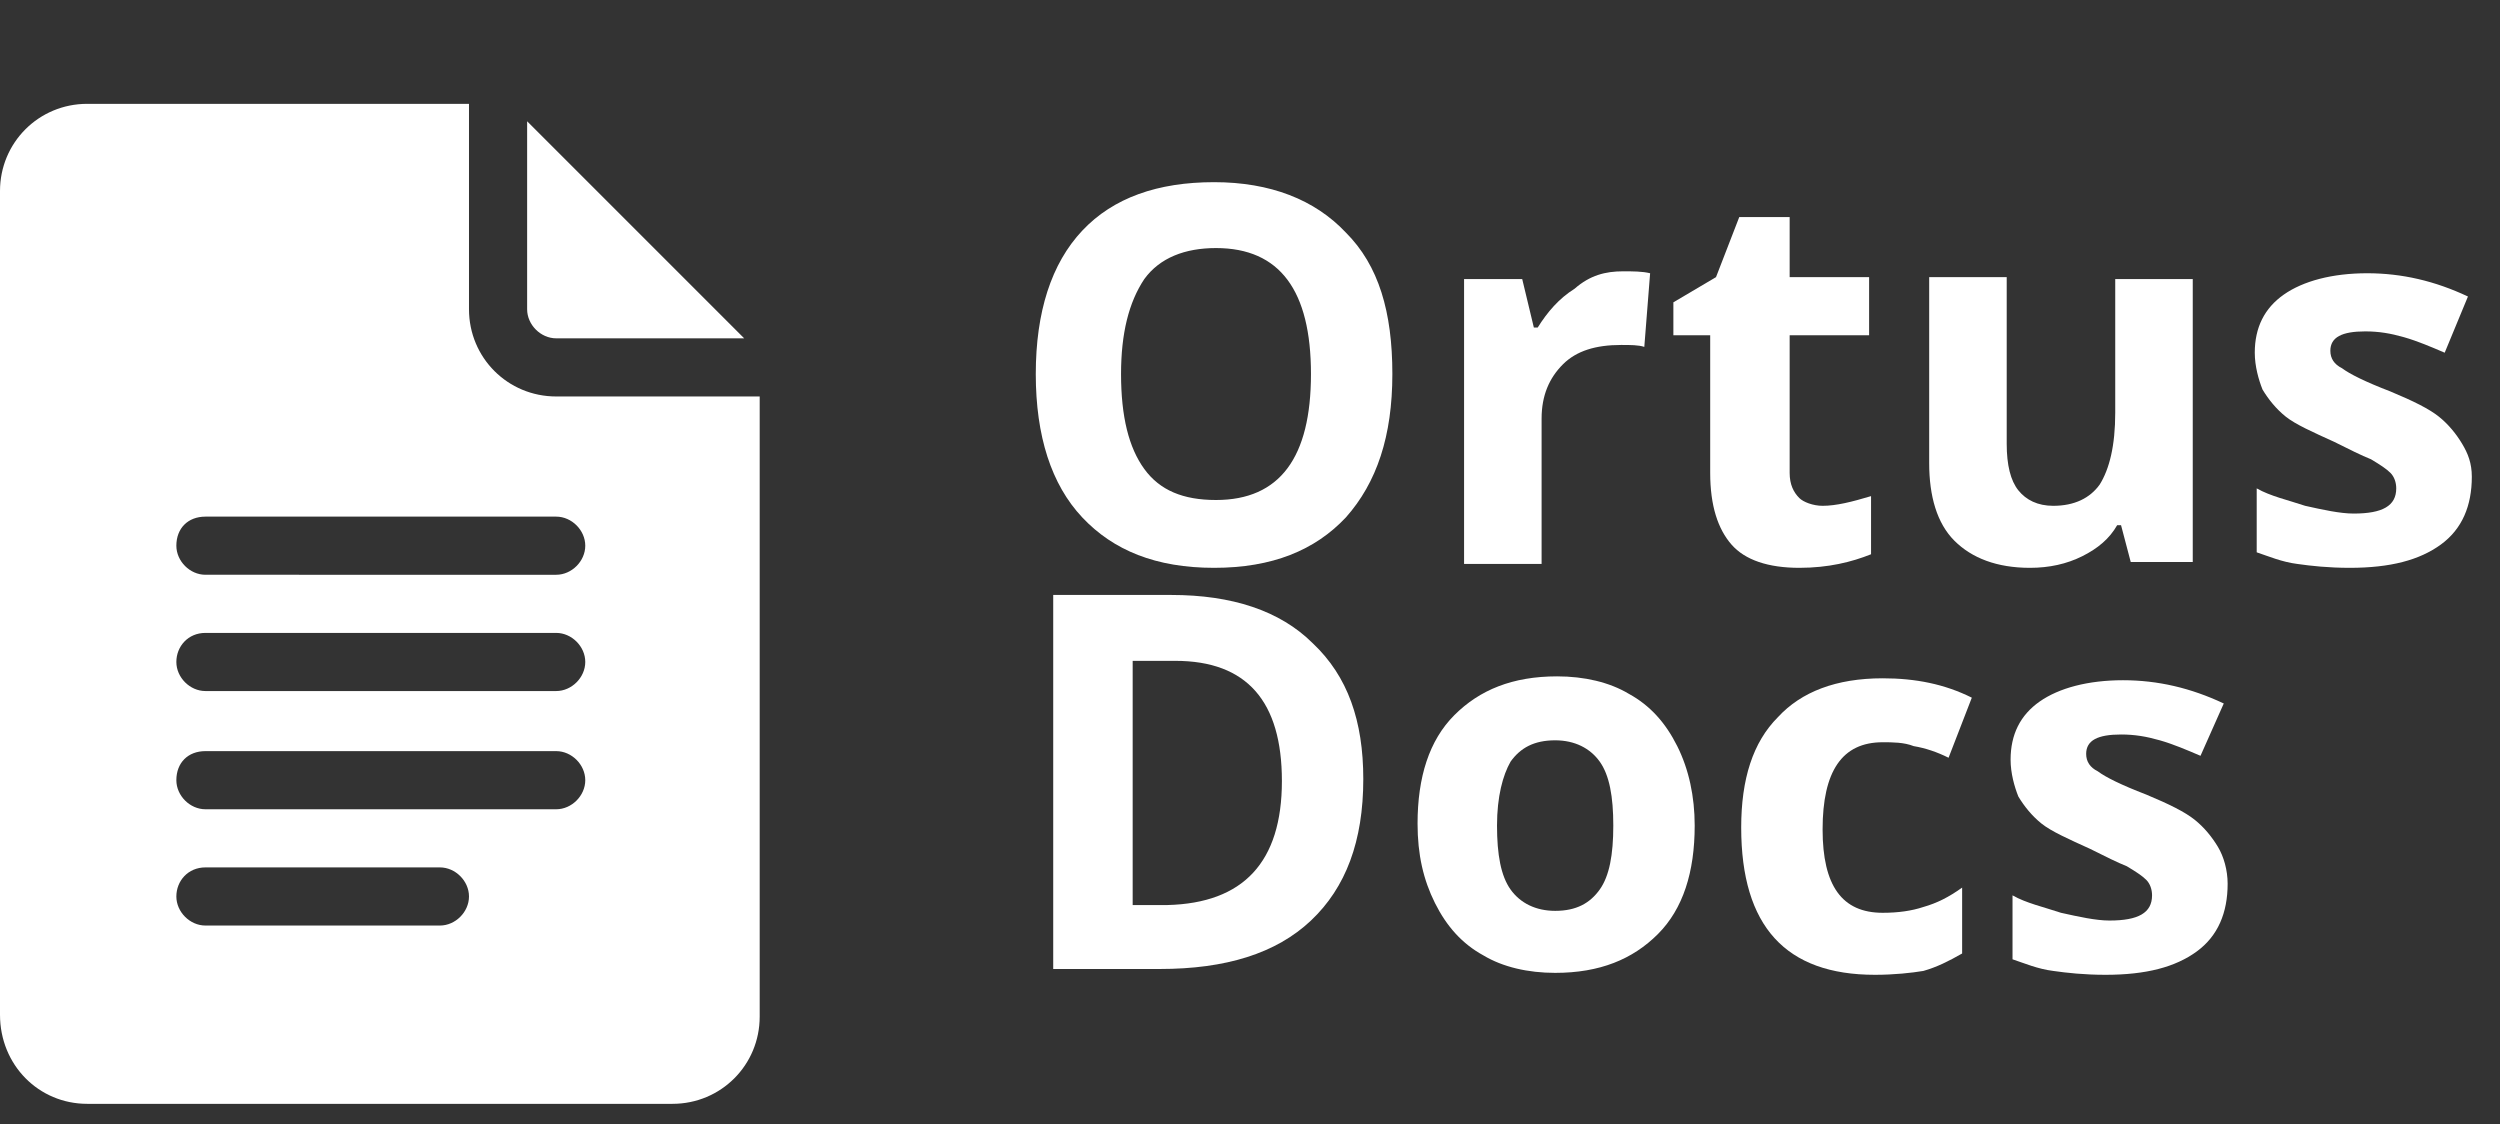
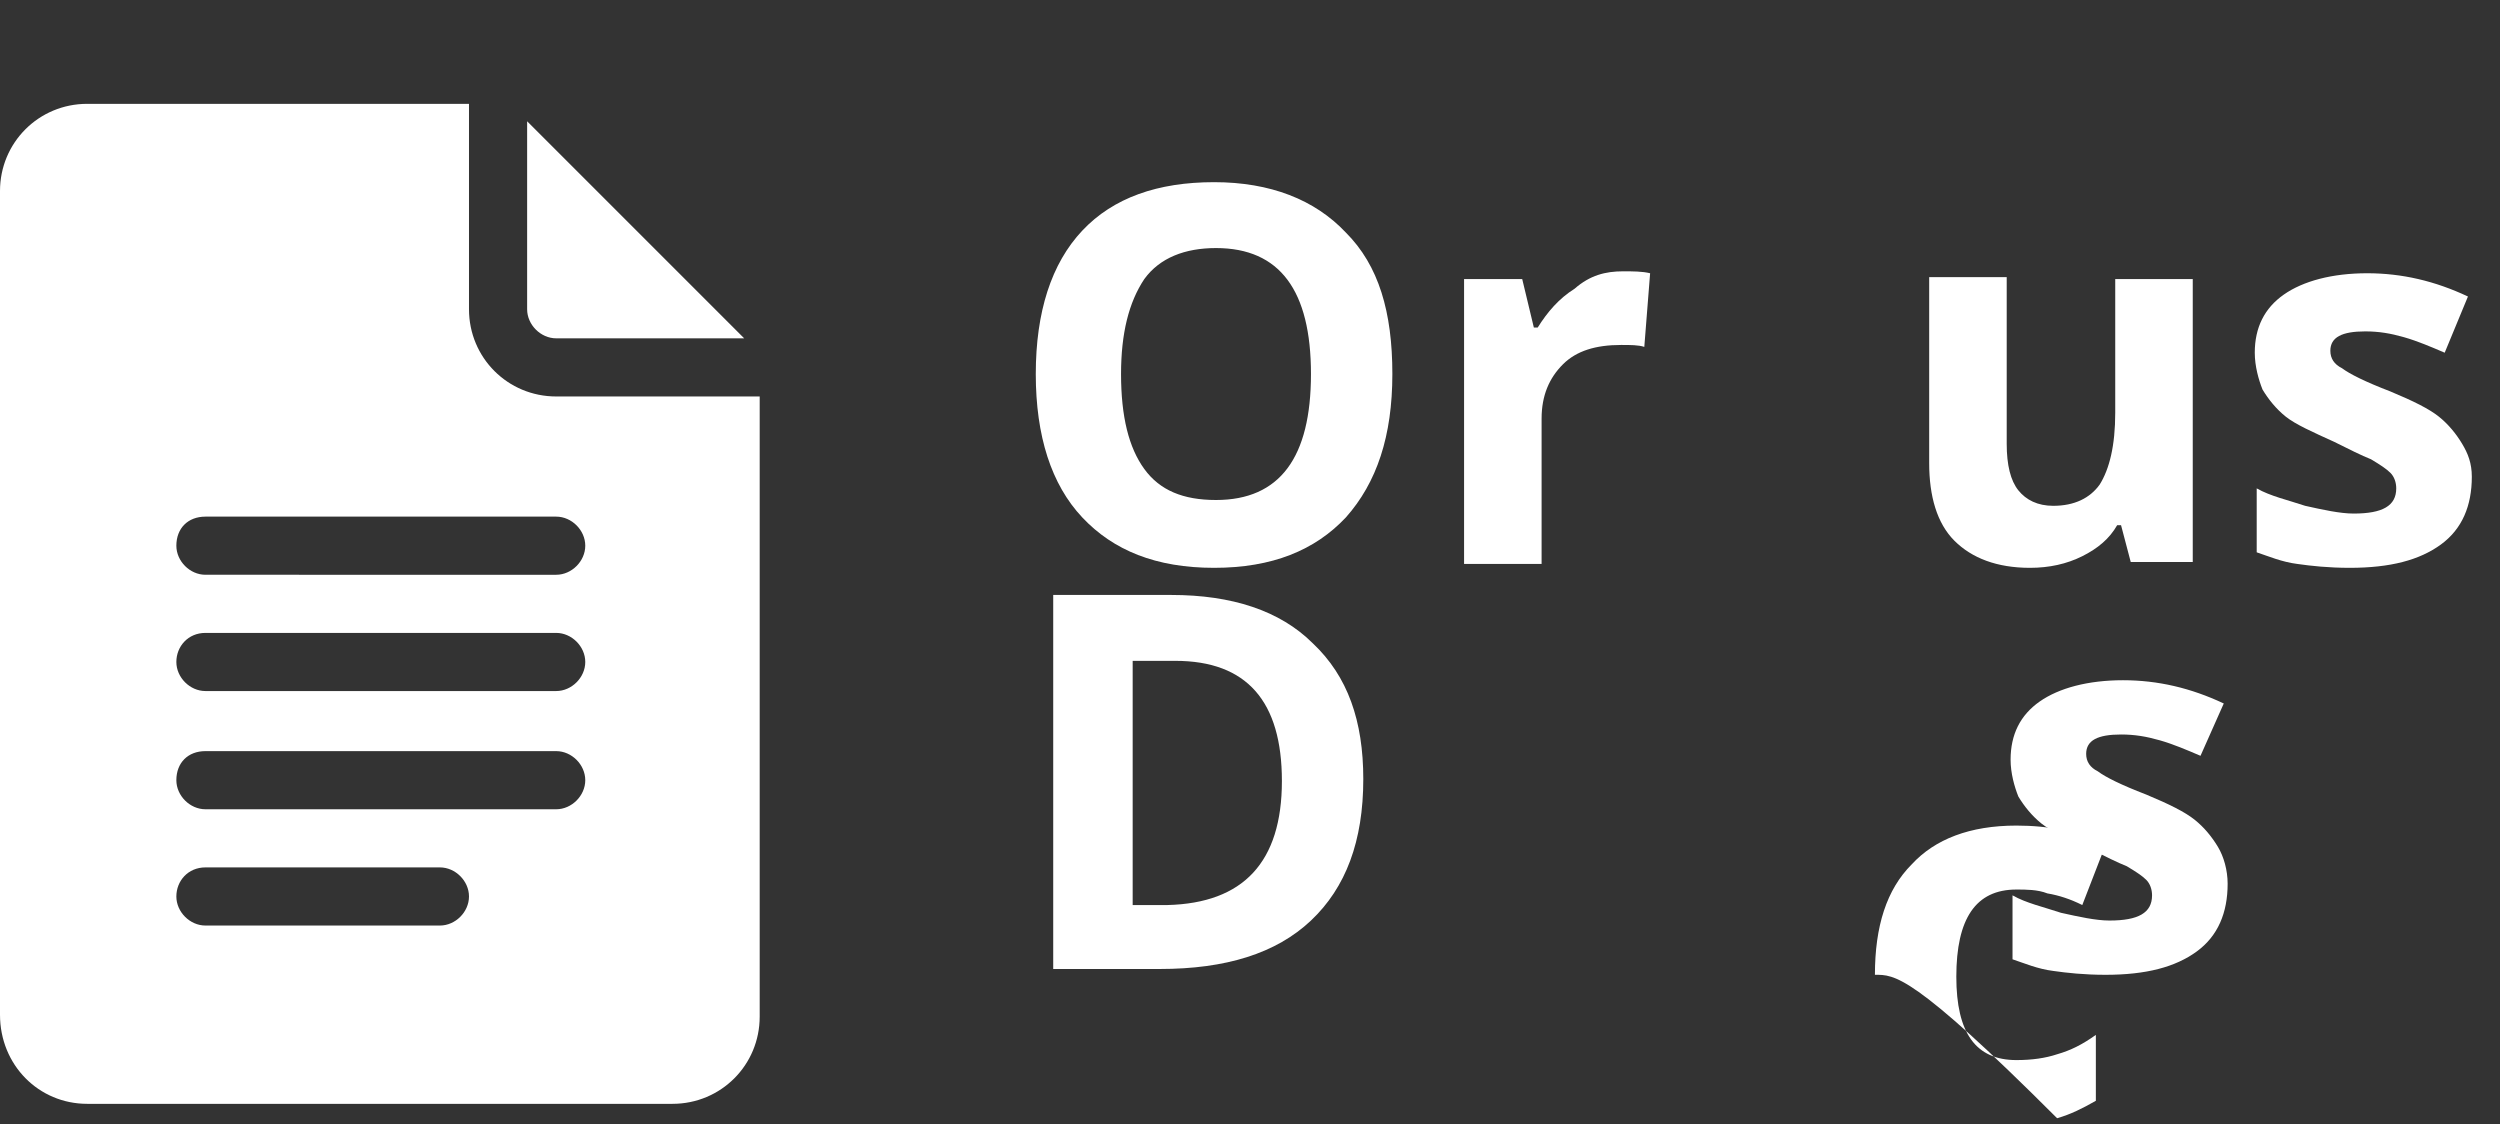
<svg xmlns="http://www.w3.org/2000/svg" version="1.1" id="Layer_1" x="0px" y="0px" viewBox="0 0 129 58" style="enable-background:new 0 0 129 58;" xml:space="preserve">
  <rect x="0" y="0" width="129" height="58" fill="#333333" stroke="none" />
  <style type="text/css">
	.st0{enable-background:new    ;}
	.st1{fill:#FFFFFF;}
</style>
  <g id="Group_8842" transform="translate(-7.454 -344)">
    <g class="st0">
      <path class="st1" d="M79.3,363.3c0,3.2-0.8,5.6-2.4,7.4c-1.6,1.7-3.8,2.6-6.8,2.6s-5.2-0.9-6.8-2.6c-1.6-1.7-2.4-4.2-2.4-7.4    s0.8-5.7,2.4-7.4c1.6-1.7,3.9-2.5,6.8-2.5s5.2,0.9,6.8,2.6C78.6,357.7,79.3,360.1,79.3,363.3z M65.3,363.3c0,2.2,0.4,3.8,1.2,4.9    s2,1.6,3.7,1.6c3.3,0,4.9-2.2,4.9-6.5c0-4.3-1.6-6.5-4.9-6.5c-1.6,0-2.9,0.5-3.7,1.6C65.7,359.6,65.3,361.2,65.3,363.3z" />
      <path class="st1" d="M91.2,358c0.5,0,1,0,1.4,0.1l-0.3,3.8c-0.3-0.1-0.7-0.1-1.2-0.1c-1.3,0-2.3,0.3-3,1c-0.7,0.7-1.1,1.6-1.1,2.8    v7.5h-4v-14.7h3l0.6,2.5h0.2c0.5-0.8,1.1-1.5,1.9-2C89.5,358.2,90.3,358,91.2,358z" />
-       <path class="st1" d="M101.5,370.1c0.7,0,1.5-0.2,2.5-0.5v3c-1,0.4-2.2,0.7-3.7,0.7c-1.6,0-2.8-0.4-3.5-1.2c-0.7-0.8-1.1-2-1.1-3.7    v-7.1h-1.9v-1.7l2.2-1.3l1.2-3.1h2.6v3.1h4.1v3h-4.1v7.1c0,0.6,0.2,1,0.5,1.3C100.5,369.9,101,370.1,101.5,370.1z" />
      <path class="st1" d="M117.4,373l-0.5-1.9h-0.2c-0.4,0.7-1,1.2-1.8,1.6c-0.8,0.4-1.7,0.6-2.7,0.6c-1.7,0-3-0.5-3.9-1.4    c-0.9-0.9-1.3-2.3-1.3-4v-9.6h4v8.6c0,1.1,0.2,1.9,0.6,2.4c0.4,0.5,1,0.8,1.8,0.8c1.1,0,1.9-0.4,2.4-1.1c0.5-0.8,0.8-2,0.8-3.7    v-6.9h4V373H117.4z" />
      <path class="st1" d="M135,368.6c0,1.5-0.5,2.7-1.6,3.5c-1.1,0.8-2.6,1.2-4.7,1.2c-1.1,0-2-0.1-2.7-0.2c-0.8-0.1-1.5-0.4-2.1-0.6    v-3.3c0.7,0.4,1.6,0.6,2.5,0.9c0.9,0.2,1.8,0.4,2.5,0.4c1.5,0,2.2-0.4,2.2-1.3c0-0.3-0.1-0.6-0.3-0.8c-0.2-0.2-0.5-0.4-1-0.7    c-0.5-0.2-1.1-0.5-1.9-0.9c-1.1-0.5-2-0.9-2.5-1.3c-0.5-0.4-0.9-0.9-1.2-1.4c-0.2-0.5-0.4-1.2-0.4-1.9c0-1.3,0.5-2.3,1.5-3    c1-0.7,2.5-1.1,4.3-1.1c1.8,0,3.5,0.4,5.2,1.2l-1.2,2.9c-0.7-0.3-1.4-0.6-2.1-0.8s-1.3-0.3-2-0.3c-1.2,0-1.8,0.3-1.8,1    c0,0.4,0.2,0.7,0.6,0.9c0.4,0.3,1.2,0.7,2.5,1.2c1.2,0.5,2,0.9,2.5,1.3c0.5,0.4,0.9,0.9,1.2,1.4S135,367.9,135,368.6z" />
    </g>
    <g class="st0">
      <path class="st1" d="M77.8,384.2c0,3.2-0.9,5.6-2.7,7.3c-1.8,1.7-4.4,2.5-7.8,2.5h-5.5v-19.3h6.1c3.1,0,5.6,0.8,7.3,2.5    C77,378.9,77.8,381.2,77.8,384.2z M73.6,384.3c0-4.1-1.8-6.2-5.5-6.2h-2.2v12.6h1.8C71.6,390.6,73.6,388.5,73.6,384.3z" />
-       <path class="st1" d="M94.9,386.6c0,2.4-0.6,4.3-1.9,5.6s-3,2-5.3,2c-1.4,0-2.7-0.3-3.7-0.9c-1.1-0.6-1.9-1.5-2.5-2.7    s-0.9-2.5-0.9-4.1c0-2.4,0.6-4.3,1.9-5.6s3-2,5.3-2c1.4,0,2.7,0.3,3.7,0.9c1.1,0.6,1.9,1.5,2.5,2.7S94.9,385.1,94.9,386.6z     M84.7,386.6c0,1.5,0.2,2.6,0.7,3.3c0.5,0.7,1.3,1.1,2.3,1.1c1.1,0,1.8-0.4,2.3-1.1c0.5-0.7,0.7-1.8,0.7-3.3    c0-1.5-0.2-2.6-0.7-3.3s-1.3-1.1-2.3-1.1c-1.1,0-1.8,0.4-2.3,1.1C85,384,84.7,385.1,84.7,386.6z" />
-       <path class="st1" d="M104.2,394.3c-4.6,0-6.9-2.5-6.9-7.6c0-2.5,0.6-4.4,1.9-5.7c1.2-1.3,3-2,5.4-2c1.7,0,3.2,0.3,4.6,1l-1.2,3.1    c-0.6-0.3-1.2-0.5-1.8-0.6c-0.5-0.2-1.1-0.2-1.6-0.2c-2.1,0-3.1,1.5-3.1,4.5c0,2.9,1,4.3,3.1,4.3c0.8,0,1.5-0.1,2.1-0.3    c0.7-0.2,1.3-0.5,2-1v3.4c-0.7,0.4-1.3,0.7-2,0.9C106.1,394.2,105.2,394.3,104.2,394.3z" />
+       <path class="st1" d="M104.2,394.3c0-2.5,0.6-4.4,1.9-5.7c1.2-1.3,3-2,5.4-2c1.7,0,3.2,0.3,4.6,1l-1.2,3.1    c-0.6-0.3-1.2-0.5-1.8-0.6c-0.5-0.2-1.1-0.2-1.6-0.2c-2.1,0-3.1,1.5-3.1,4.5c0,2.9,1,4.3,3.1,4.3c0.8,0,1.5-0.1,2.1-0.3    c0.7-0.2,1.3-0.5,2-1v3.4c-0.7,0.4-1.3,0.7-2,0.9C106.1,394.2,105.2,394.3,104.2,394.3z" />
      <path class="st1" d="M122.4,389.6c0,1.5-0.5,2.7-1.6,3.5c-1.1,0.8-2.6,1.2-4.7,1.2c-1.1,0-2-0.1-2.7-0.2c-0.8-0.1-1.5-0.4-2.1-0.6    v-3.3c0.7,0.4,1.6,0.6,2.5,0.9c0.9,0.2,1.8,0.4,2.5,0.4c1.5,0,2.2-0.4,2.2-1.3c0-0.3-0.1-0.6-0.3-0.8c-0.2-0.2-0.5-0.4-1-0.7    c-0.5-0.2-1.1-0.5-1.9-0.9c-1.1-0.5-2-0.9-2.5-1.3c-0.5-0.4-0.9-0.9-1.2-1.4c-0.2-0.5-0.4-1.2-0.4-1.9c0-1.3,0.5-2.3,1.5-3    c1-0.7,2.5-1.1,4.3-1.1c1.8,0,3.5,0.4,5.2,1.2L121,383c-0.7-0.3-1.4-0.6-2.1-0.8s-1.3-0.3-2-0.3c-1.2,0-1.8,0.3-1.8,1    c0,0.4,0.2,0.7,0.6,0.9c0.4,0.3,1.2,0.7,2.5,1.2c1.2,0.5,2,0.9,2.5,1.3c0.5,0.4,0.9,0.9,1.2,1.4S122.4,388.9,122.4,389.6z" />
    </g>
    <g id="google-docs" transform="translate(7.454 349.358)">
      <path id="Path_32455" class="st1" d="M4.5,51.6h30.2c2.5,0,4.5-2,4.5-4.5v-32H28.7c-2.5,0-4.5-2-4.5-4.5V0H4.5C2,0,0,2,0,4.5v42.5    C0,49.6,2,51.6,4.5,51.6z M10.6,21.3h18.1c0.8,0,1.5,0.7,1.5,1.5c0,0.8-0.7,1.5-1.5,1.5H10.6c-0.8,0-1.5-0.7-1.5-1.5    C9.1,21.9,9.7,21.3,10.6,21.3L10.6,21.3z M10.6,27.3h18.1c0.8,0,1.5,0.7,1.5,1.5c0,0.8-0.7,1.5-1.5,1.5H10.6    c-0.8,0-1.5-0.7-1.5-1.5C9.1,28,9.7,27.3,10.6,27.3L10.6,27.3z M10.6,33.4h18.1c0.8,0,1.5,0.7,1.5,1.5c0,0.8-0.7,1.5-1.5,1.5    c0,0,0,0,0,0H10.6c-0.8,0-1.5-0.7-1.5-1.5C9.1,34,9.7,33.4,10.6,33.4C10.6,33.4,10.6,33.4,10.6,33.4L10.6,33.4z M10.6,39.4h12.1    c0.8,0,1.5,0.7,1.5,1.5c0,0.8-0.7,1.5-1.5,1.5c0,0,0,0,0,0H10.6c-0.8,0-1.5-0.7-1.5-1.5C9.1,40.1,9.7,39.4,10.6,39.4    C10.6,39.4,10.6,39.4,10.6,39.4z" />
      <path id="Path_32456" class="st1" d="M28.7,12.1h9.7L27.2,0.9v9.7C27.2,11.4,27.9,12.1,28.7,12.1z" />
    </g>
  </g>
</svg>